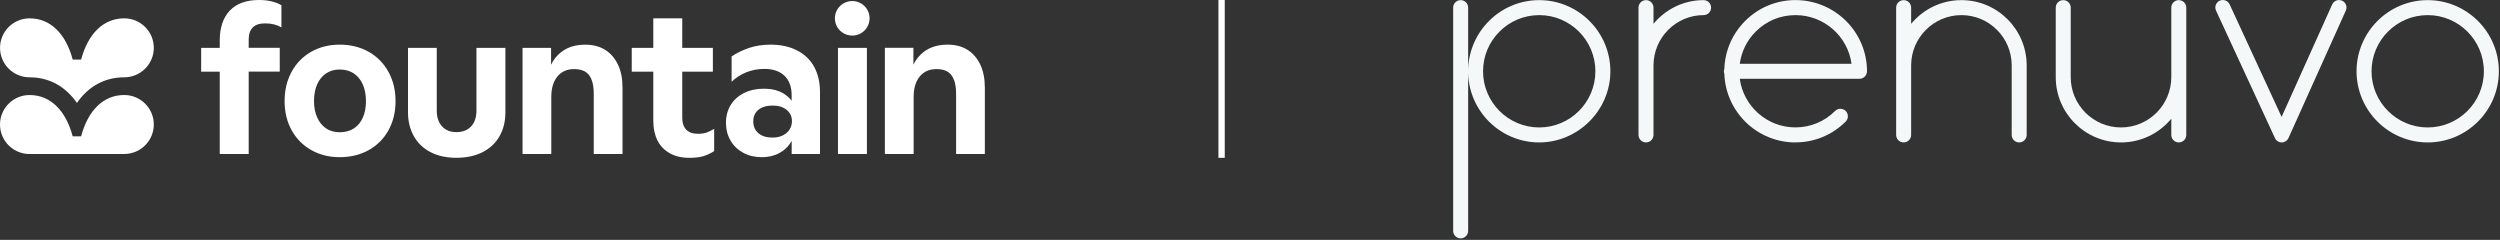
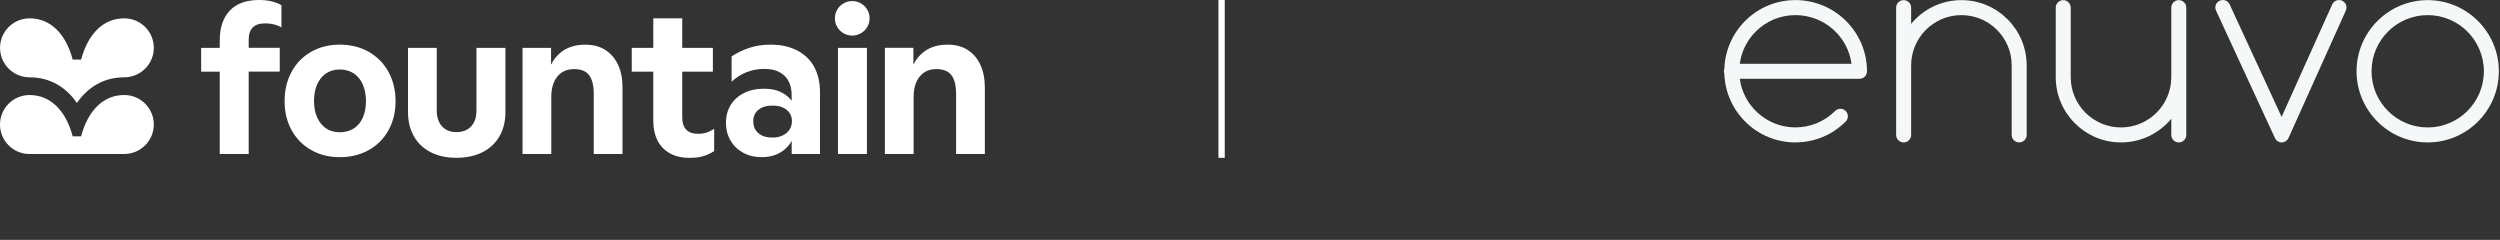
<svg xmlns="http://www.w3.org/2000/svg" width="396" height="38" viewBox="0 0 396 38" fill="none">
  <rect x="0" y="0" width="396" height="38" fill="#333333" stroke="none" />
  <path d="M43.09 0.234C43.702 0.391 44.198 0.588 44.579 0.833V4.338C44.245 4.14 43.858 3.983 43.425 3.869C42.991 3.76 42.516 3.702 42.004 3.702C41.111 3.702 40.453 3.921 40.03 4.353C39.607 4.785 39.393 5.426 39.393 6.27V7.571H44.312V11.341H39.393V24.391H34.808V11.347H31.862V7.577H34.808V6.41C34.808 4.384 35.335 2.812 36.395 1.687C37.455 0.562 39.001 0 41.033 0C41.79 0 42.474 0.078 43.09 0.234ZM61.531 11.378C62.278 12.737 62.654 14.284 62.654 16.017C62.654 17.751 62.278 19.293 61.531 20.642C60.784 21.985 59.74 23.032 58.403 23.776C57.066 24.521 55.536 24.896 53.817 24.896C52.099 24.896 50.642 24.521 49.316 23.776C47.989 23.032 46.95 21.985 46.203 20.642C45.456 19.298 45.08 17.757 45.08 16.017C45.08 14.278 45.451 12.737 46.187 11.378C46.924 10.019 47.958 8.967 49.284 8.207C50.611 7.452 52.125 7.071 53.817 7.071C55.51 7.071 57.066 7.452 58.403 8.207C59.74 8.967 60.784 10.024 61.531 11.378ZM57.969 16.017C57.969 15.039 57.807 14.169 57.483 13.414C57.16 12.659 56.685 12.07 56.063 11.643C55.436 11.222 54.69 11.008 53.823 11.008C52.956 11.008 52.245 11.222 51.629 11.643C51.013 12.065 50.548 12.648 50.224 13.393C49.901 14.138 49.739 15.012 49.739 16.012C49.739 17.012 49.906 17.851 50.24 18.6C50.574 19.35 51.044 19.923 51.645 20.334C52.245 20.746 52.971 20.949 53.823 20.949C54.674 20.949 55.442 20.746 56.063 20.334C56.685 19.923 57.16 19.345 57.483 18.6C57.807 17.861 57.969 16.997 57.969 16.017ZM75.47 17.522C75.47 18.59 75.188 19.423 74.618 20.027C74.049 20.631 73.276 20.928 72.294 20.928C71.313 20.928 70.576 20.621 70.017 20.011C69.459 19.402 69.182 18.569 69.182 17.522V7.577H64.628V17.819C64.628 19.22 64.936 20.464 65.547 21.558C66.158 22.646 67.041 23.495 68.19 24.094C69.339 24.693 70.707 24.995 72.289 24.995C73.872 24.995 75.287 24.693 76.457 24.094C77.627 23.495 78.52 22.646 79.136 21.558C79.747 20.47 80.055 19.22 80.055 17.819V7.577H75.47V17.522ZM95.853 7.894C94.981 7.347 93.931 7.077 92.709 7.077C91.189 7.077 89.936 7.457 88.944 8.212C88.234 8.753 87.685 9.436 87.288 10.248V7.577H82.771V24.396H87.325V15.351C87.325 13.992 87.643 12.919 88.28 12.133C88.918 11.341 89.805 10.946 90.939 10.946C92.072 10.946 92.824 11.268 93.315 11.914C93.806 12.56 94.051 13.549 94.051 14.882V24.391H98.605V13.851C98.605 12.45 98.365 11.242 97.885 10.232C97.399 9.217 96.725 8.441 95.853 7.894ZM128.969 10.597C129.58 11.722 129.888 13.06 129.888 14.617V24.396H125.402V22.313C125.057 22.948 124.587 23.485 123.981 23.912C123.057 24.568 121.944 24.896 120.649 24.896C119.558 24.896 118.581 24.662 117.719 24.193C116.863 23.724 116.189 23.078 115.714 22.256C115.233 21.433 114.993 20.511 114.993 19.486C114.993 18.371 115.249 17.413 115.761 16.601C116.273 15.788 116.983 15.158 117.886 14.716C118.79 14.273 119.834 14.049 121.015 14.049C122.195 14.049 123.234 14.294 124.059 14.783C124.603 15.106 125.046 15.497 125.396 15.955V15.085C125.396 13.752 125.015 12.721 124.258 11.997C123.501 11.274 122.44 10.914 121.077 10.914C120.075 10.914 119.124 11.091 118.231 11.445C117.338 11.8 116.56 12.305 115.886 12.945V8.941C116.711 8.384 117.636 7.936 118.665 7.587C119.688 7.243 120.816 7.071 122.044 7.071C123.673 7.071 125.078 7.379 126.263 7.988C127.459 8.608 128.358 9.472 128.969 10.597ZM125.073 20.506C125.318 20.116 125.443 19.678 125.443 19.189C125.443 18.454 125.161 17.861 124.608 17.403C124.049 16.944 123.313 16.721 122.399 16.721C121.438 16.721 120.686 16.944 120.137 17.387C119.589 17.83 119.317 18.444 119.317 19.22C119.317 19.996 119.584 20.621 120.122 21.089C120.66 21.558 121.406 21.792 122.362 21.792C122.984 21.792 123.532 21.678 124.002 21.443C124.472 21.209 124.827 20.897 125.073 20.506ZM155.274 10.227C154.794 9.217 154.12 8.436 153.248 7.889C152.376 7.342 151.326 7.071 150.104 7.071C148.584 7.071 147.331 7.452 146.338 8.207C145.628 8.748 145.08 9.43 144.683 10.243V7.571H140.165V24.391H144.719V15.351C144.719 13.992 145.038 12.919 145.675 12.133C146.312 11.341 147.2 10.946 148.333 10.946C149.467 10.946 150.219 11.268 150.71 11.914C151.201 12.56 151.446 13.549 151.446 14.882V24.391H156V13.851C155.995 12.45 155.755 11.242 155.274 10.227ZM111.985 20.975C111.604 21.121 111.129 21.193 110.544 21.193C109.74 21.193 109.128 20.975 108.705 20.543C108.282 20.11 108.068 19.459 108.068 18.59V11.347H112.92V7.577H108.068V2.906H103.483V7.577H100.068V11.347H103.483V19.157C103.483 20.34 103.702 21.36 104.136 22.23C104.569 23.099 105.217 23.776 106.079 24.266C106.935 24.755 107.98 25 109.207 25C110.1 25 110.836 24.912 111.416 24.735C111.996 24.557 112.565 24.292 113.124 23.933V20.397L113.092 20.428C112.732 20.647 112.366 20.829 111.985 20.975ZM132.734 24.396H137.319V7.577H132.734V24.396ZM134.995 0.167C133.481 0.167 132.248 1.39 132.248 2.9C132.248 4.411 133.476 5.634 134.995 5.634C136.515 5.634 137.742 4.411 137.742 2.9C137.742 1.39 136.51 0.167 134.995 0.167ZM4.685 24.396C2.099 24.396 0 22.303 0 19.725C0 17.147 2.099 15.054 4.685 15.054C7.975 15.054 10.408 17.465 11.515 21.594H12.847C13.954 17.465 16.388 15.049 19.678 15.049C22.263 15.049 24.363 17.142 24.363 19.72C24.363 22.297 22.263 24.391 19.678 24.391H4.685V24.396ZM24.363 7.577C24.363 10.154 22.263 12.247 19.678 12.247C16.55 12.247 13.975 13.711 12.184 16.309C10.393 13.711 7.813 12.247 4.69 12.247C2.105 12.247 0.005 10.154 0.005 7.577C0.005 4.999 2.105 2.906 4.69 2.906C7.98 2.906 10.414 5.317 11.521 9.446H12.847C13.954 5.317 16.388 2.906 19.678 2.906C22.269 2.906 24.363 4.994 24.363 7.577Z" fill="white" />
  <line x1="193.5" y1="2.18557e-08" x2="193.5" y2="25" stroke="white" />
  <g clip-path="url(#clip0_61_340)">
    <path d="M345.12 22.561C344.464 22.561 343.933 22.029 343.933 21.374V18.806C342.035 21.098 339.171 22.561 335.968 22.561C330.275 22.561 325.637 17.93 325.63 12.229V1.207C325.63 0.552 326.161 0.02 326.817 0.02C327.473 0.02 328.004 0.552 328.004 1.207V12.229C328.004 16.619 331.579 20.187 335.968 20.187C340.358 20.187 343.933 16.612 343.933 12.222V1.207C343.933 0.552 344.464 0.02 345.12 0.02C345.775 0.02 346.307 0.552 346.307 1.207V21.374C346.307 22.029 345.775 22.561 345.12 22.561Z" fill="#F5F8F8" />
    <path d="M361.428 22.561C360.966 22.561 360.545 22.292 360.352 21.871L351.021 1.684C350.745 1.09 351.007 0.386 351.6 0.11C352.194 -0.166 352.898 0.096 353.174 0.69L361.407 18.516L369.42 0.703C369.689 0.103 370.393 -0.159 370.987 0.11C371.587 0.379 371.85 1.083 371.58 1.677L362.498 21.864C362.305 22.285 361.884 22.561 361.421 22.561H361.428Z" fill="#F5F8F8" />
    <path d="M384.548 22.561C378.337 22.561 373.278 17.502 373.278 11.29C373.278 5.079 378.337 0.02 384.548 0.02C390.76 0.02 395.819 5.079 395.819 11.29C395.819 17.502 390.76 22.561 384.548 22.561ZM384.548 2.394C379.641 2.394 375.652 6.383 375.652 11.29C375.652 16.198 379.641 20.187 384.548 20.187C389.455 20.187 393.445 16.198 393.445 11.29C393.445 6.383 389.455 2.394 384.548 2.394Z" fill="#F5F8F8" />
-     <path d="M260.728 22.561C260.072 22.561 259.54 22.029 259.54 21.374V1.207C259.54 0.552 260.072 0.02 260.728 0.02C261.383 0.02 261.915 0.552 261.915 1.207V3.768C263.806 1.483 266.663 0.02 269.851 0.02C270.507 0.02 271.038 0.552 271.038 1.207C271.038 1.863 270.507 2.394 269.851 2.394C265.476 2.394 261.915 5.969 261.915 10.359V21.374C261.915 22.029 261.383 22.561 260.728 22.561Z" fill="#F5F8F8" />
-     <path d="M243.812 0.02C237.697 0.02 232.714 4.92 232.555 11.001V1.207C232.555 0.552 232.024 0.02 231.368 0.02C230.713 0.02 230.181 0.552 230.181 1.207V36.571C230.181 37.227 230.713 37.758 231.368 37.758C232.024 37.758 232.555 37.227 232.555 36.571V11.58C232.714 17.661 237.697 22.561 243.812 22.561C249.927 22.561 255.082 17.502 255.082 11.29C255.082 5.079 250.023 0.02 243.812 0.02ZM243.812 20.187C238.905 20.187 234.916 16.198 234.916 11.29C234.916 6.383 238.905 2.394 243.812 2.394C248.719 2.394 252.708 6.383 252.708 11.29C252.708 16.198 248.719 20.187 243.812 20.187Z" fill="#F5F8F8" />
    <path d="M284.4 22.561C278.327 22.561 273.357 17.73 273.137 11.705C273.088 11.58 273.068 11.442 273.068 11.297C273.068 11.152 273.095 11.021 273.137 10.89C273.24 8.026 274.4 5.355 276.429 3.319C278.554 1.187 281.391 0.013 284.4 0.013C290.653 0.013 295.732 5.072 295.732 11.284C295.732 11.939 295.201 12.478 294.545 12.478H275.58C276.166 16.826 279.9 20.18 284.393 20.18C286.767 20.18 289.003 19.255 290.68 17.578C291.143 17.116 291.895 17.116 292.357 17.578C292.82 18.04 292.82 18.793 292.357 19.255C290.232 21.381 287.402 22.554 284.393 22.554L284.4 22.561ZM275.58 10.11H293.282C292.696 5.756 288.934 2.394 284.4 2.394C282.019 2.394 279.783 3.319 278.106 5.003C276.712 6.404 275.835 8.185 275.58 10.11Z" fill="#F5F8F8" />
    <path d="M319.839 22.561C319.184 22.561 318.652 22.029 318.652 21.374V10.352C318.652 5.963 315.077 2.394 310.688 2.394C306.299 2.394 302.724 5.969 302.724 10.359V21.374C302.724 22.029 302.192 22.561 301.536 22.561C300.881 22.561 300.349 22.029 300.349 21.374V1.207C300.349 0.552 300.881 0.02 301.536 0.02C302.192 0.02 302.724 0.552 302.724 1.207V3.775C304.621 1.483 307.486 0.02 310.688 0.02C316.382 0.02 321.02 4.651 321.026 10.352V21.374C321.026 22.029 320.495 22.561 319.839 22.561Z" fill="#F5F8F8" />
  </g>
  <defs>
    <clipPath id="clip0_61_340">
      <rect width="166" height="38" fill="white" transform="translate(230)" />
    </clipPath>
  </defs>
</svg>